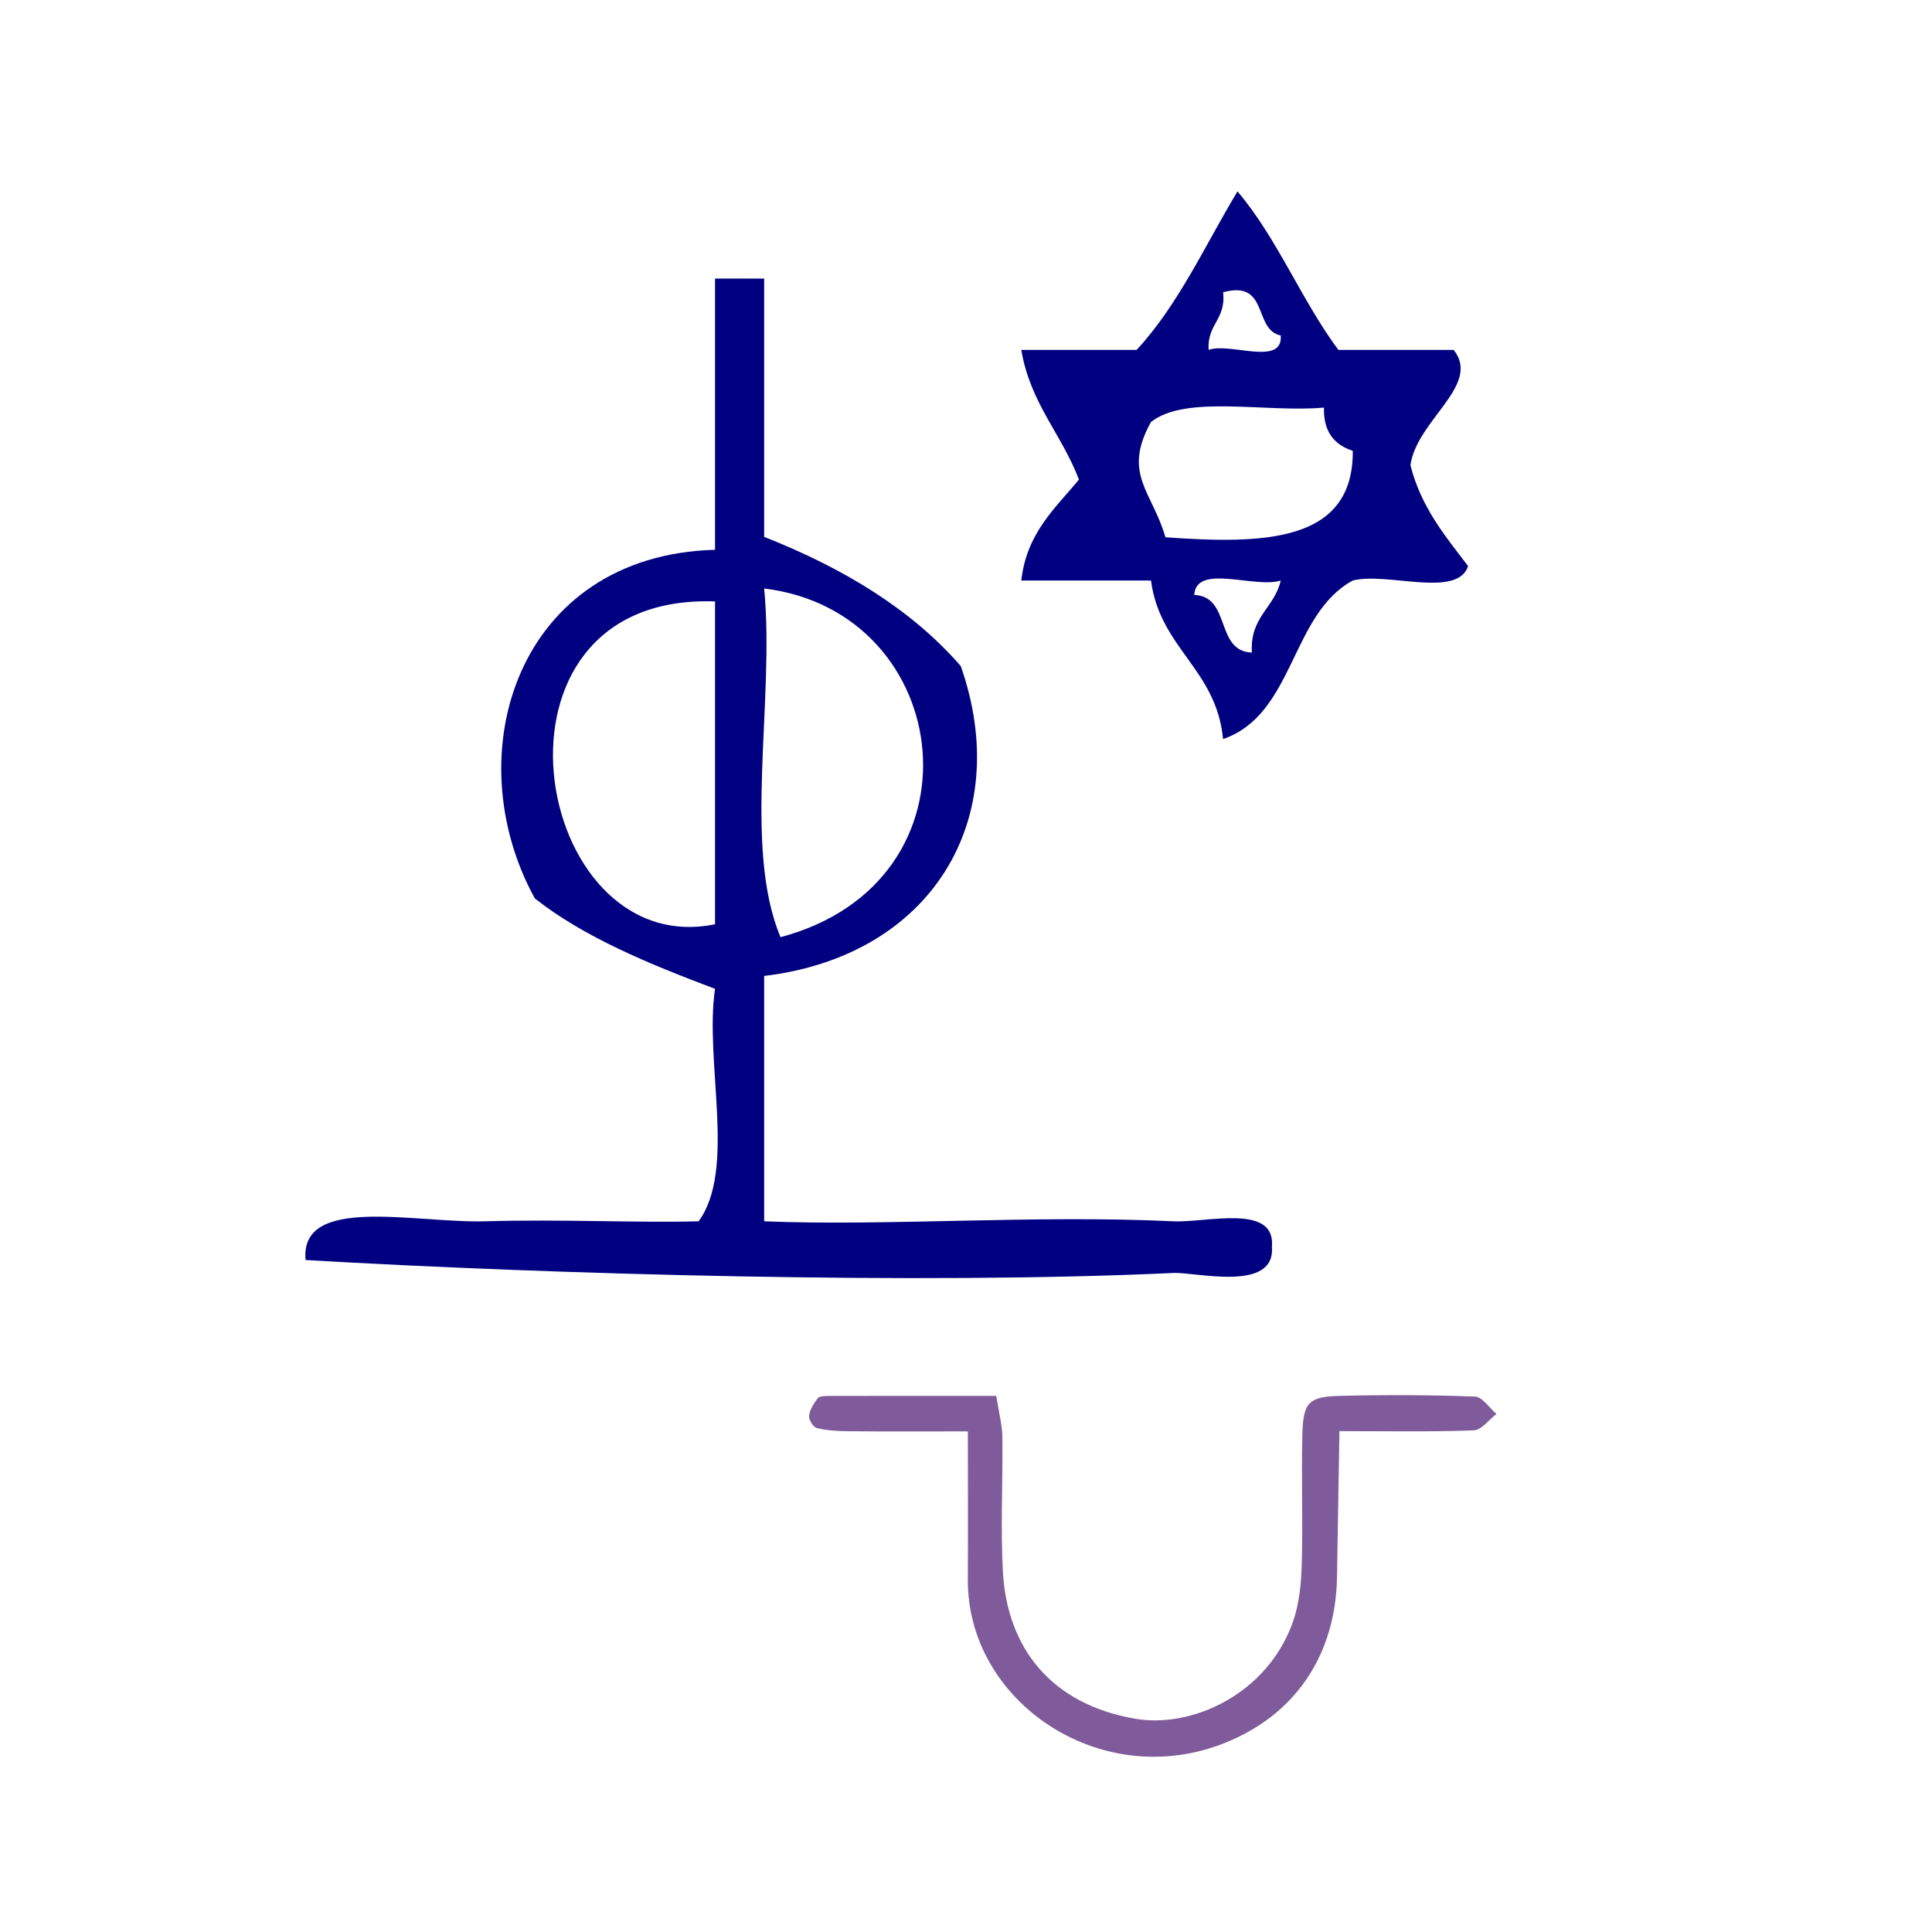
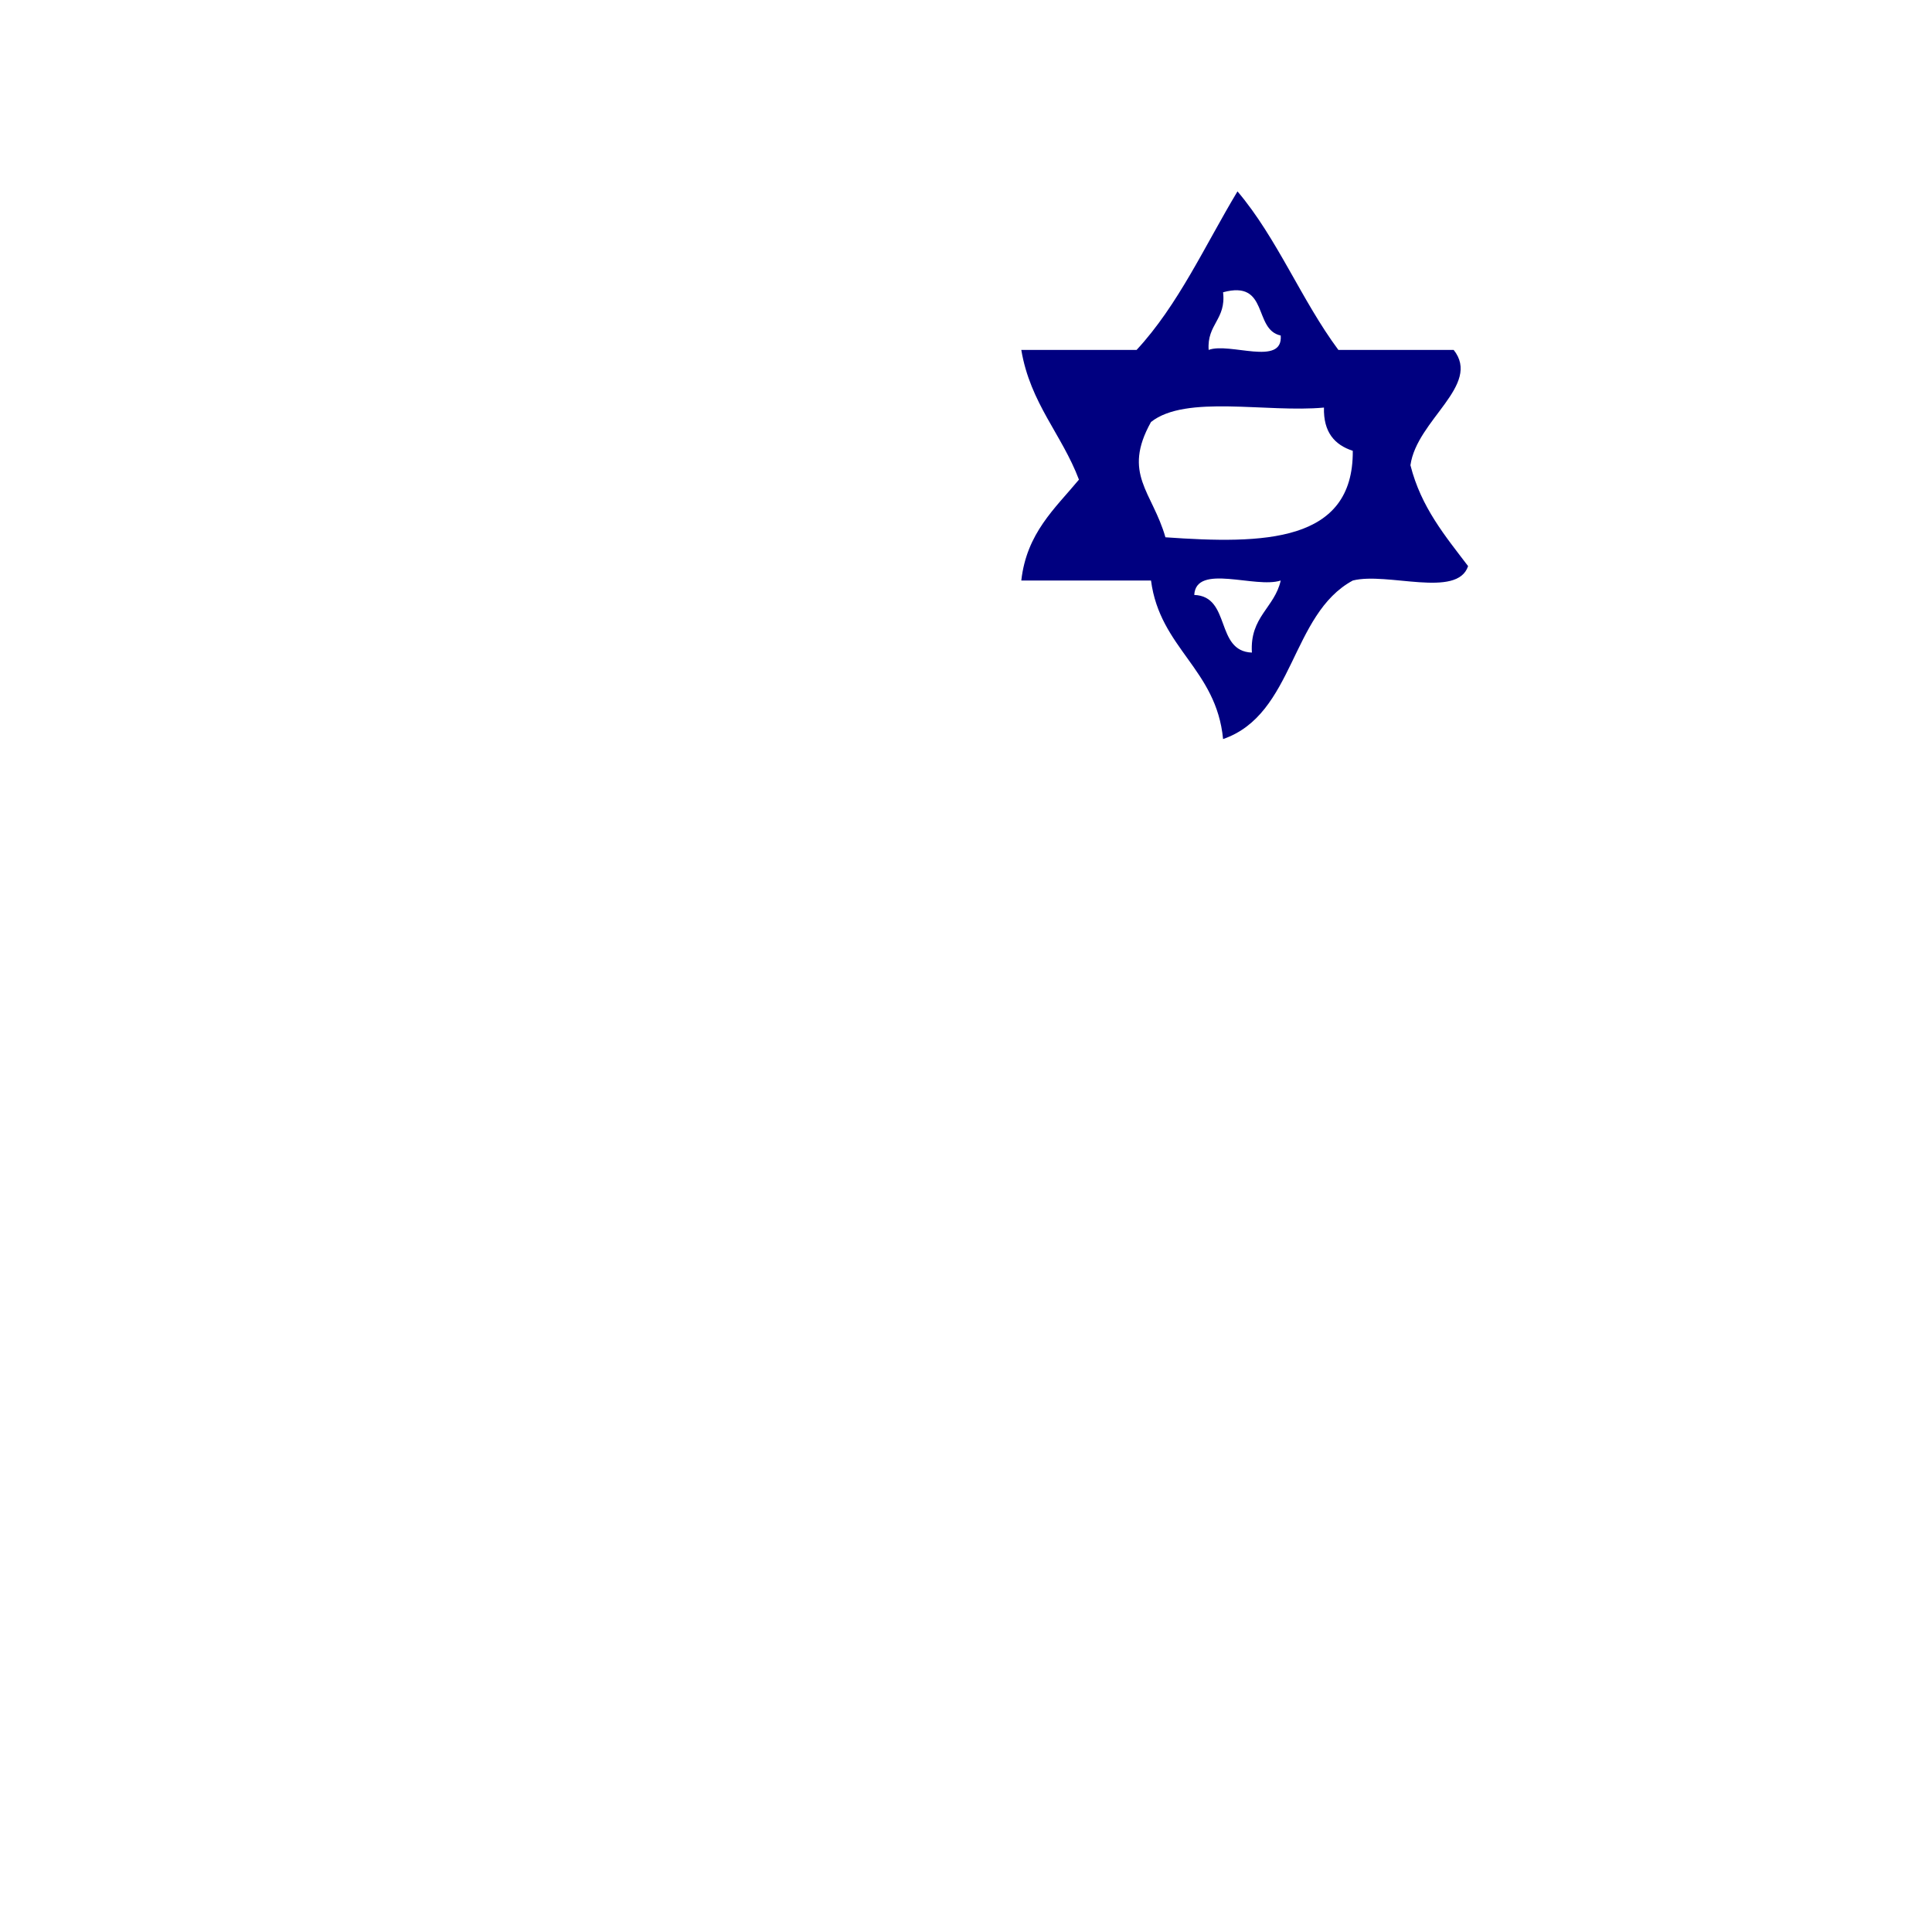
<svg xmlns="http://www.w3.org/2000/svg" xmlns:ns1="http://sodipodi.sourceforge.net/DTD/sodipodi-0.dtd" xmlns:ns2="http://www.inkscape.org/namespaces/inkscape" version="1.1" id="Calque_1" x="0px" y="0px" width="100px" height="100px" viewBox="0 0 100 100" style="enable-background:new 0 0 100 100;" xml:space="preserve" ns1:docname="unideo-29-jew.svg" ns2:version="0.92.1 r15371">
  <defs id="defs15" />
  <ns1:namedview pagecolor="#ffffff" bordercolor="#666666" borderopacity="1" objecttolerance="10" gridtolerance="10" guidetolerance="10" ns2:pageopacity="0" ns2:pageshadow="2" ns2:window-width="1366" ns2:window-height="754" id="namedview13" showgrid="false" ns2:zoom="2.36" ns2:cx="50" ns2:cy="50" ns2:window-x="39" ns2:window-y="0" ns2:window-maximized="0" ns2:current-layer="g8" />
  <g id="g10">
    <g id="g8">
      <g id="g6" style="fill:#000080;fill-opacity:1" transform="matrix(0.746,0,0,0.746,10.335,-0.016)">
-         <path d="m 35.757,19.351 c 1.136,0 2.273,0 3.409,0 0,5.974 0,11.946 0,17.92 5.556,2.192 10.248,5.062 13.638,8.96 3.74,10.625 -2.046,20.123 -13.638,21.504 0,5.674 0,11.349 0,17.024 8.475,0.349 18.686,-0.458 28.411,0 2.296,0.108 7.112,-1.266 6.818,1.792 0.24,3.157 -5.308,1.721 -6.818,1.792 C 50.093,89.165 24.498,88.446 7.347,87.446 6.938,82.895 14.937,84.901 19.847,84.758 c 5.28,-0.155 10.645,0.119 14.773,0 2.631,-3.601 0.395,-11.037 1.136,-16.128 C 31.145,66.891 26.666,65.046 23.256,62.358 17.745,52.342 22.036,38.548 35.757,38.167 c 0,-6.272 0,-12.544 0,-18.816 z m 4.546,45.695 C 54.774,61.194 52.481,42.469 39.166,40.854 c 0.75,7.772 -1.507,17.912 1.136,24.192 z m -4.546,-0.896 c 0,-7.466 0,-14.933 0,-22.4 -17.1,-0.602 -12.725,25.008 0,22.4 z" id="path2" ns2:connector-curvature="0" style="fill:#000080;fill-opacity:1;stroke-width:1.009" />
        <path d="m 72.007,13.3 c 2.754,3.246 4.442,7.558 7,11 2.666,0 5.332,0 8,0 1.942,2.444 -2.56,4.847 -3,8 0.739,2.927 2.418,4.915 4,7 -0.745,2.256 -5.609,0.392 -8,1 -4.326,2.342 -4.045,9.29 -9,11 -0.465,-4.869 -4.381,-6.285 -5,-11 -3,0 -6,0 -9,0 0.37,-3.295 2.337,-4.996 4,-7 -1.188,-3.145 -3.377,-5.291 -4,-9 2.666,0 5.332,0 8,0 2.887,-3.111 4.747,-7.252 7,-11 z m -2,11 c 1.452,-0.547 5.169,1.168 5,-1 -1.928,-0.406 -0.79,-3.877 -4,-3 0.224,1.892 -1.128,2.207 -1,4 z m -4,5 c -2.016,3.61 0.1,4.841 1,8 6.813,0.481 13.05,0.384 13,-6 -1.258,-0.409 -2.045,-1.29 -2,-3 -3.966,0.369 -9.584,-0.916 -12,1 z m 7,16 c -0.154,-2.487 1.57,-3.096 2,-5 -1.759,0.575 -5.875,-1.208 -6,1 2.569,0.098 1.429,3.904 4,4 z" id="path4" style="fill:#000080;fill-opacity:1" ns2:connector-curvature="0" />
      </g>
-       <path ns2:connector-curvature="0" d="m 76.339,72.287 c -2.325,-0.087 -4.655,-0.094 -6.98,-0.037 -1.634,0.041 -1.911,0.335 -1.951,2.024 -0.054,2.232 0.035,4.47 -0.03,6.702 -0.029,1.004 -0.13,2.055 -0.463,2.99 -1.322,3.711 -5.204,5.504 -8.156,4.996 -4.369,-0.752 -6.634,-3.684 -6.849,-7.611 -0.127,-2.32 0.002,-4.654 -0.028,-6.981 -0.007,-0.616 -0.178,-1.229 -0.316,-2.12 -2.986,0 -5.85,-0.002 -8.715,0.004 -0.181,0 -0.444,0.009 -0.528,0.12 -0.203,0.269 -0.409,0.59 -0.446,0.91 -0.023,0.203 0.219,0.59 0.405,0.634 0.534,0.128 1.099,0.158 1.653,0.163 1.937,0.017 3.874,0.007 6.161,0.007 0,2.825 0.014,5.241 -0.002,7.656 -0.043,6.294 6.791,10.98 13.183,8.517 3.737,-1.439 5.852,-4.57 5.926,-8.612 0.045,-2.476 0.082,-4.953 0.126,-7.574 2.506,0 4.732,0.044 6.954,-0.04 0.402,-0.016 0.784,-0.552 1.175,-0.849 -0.372,-0.315 -0.734,-0.886 -1.118,-0.901 z" id="path2-71" style="clip-rule:evenodd;fill:#805b9b;fill-opacity:1;fill-rule:evenodd;stroke-width:0.746" />
    </g>
  </g>
</svg>